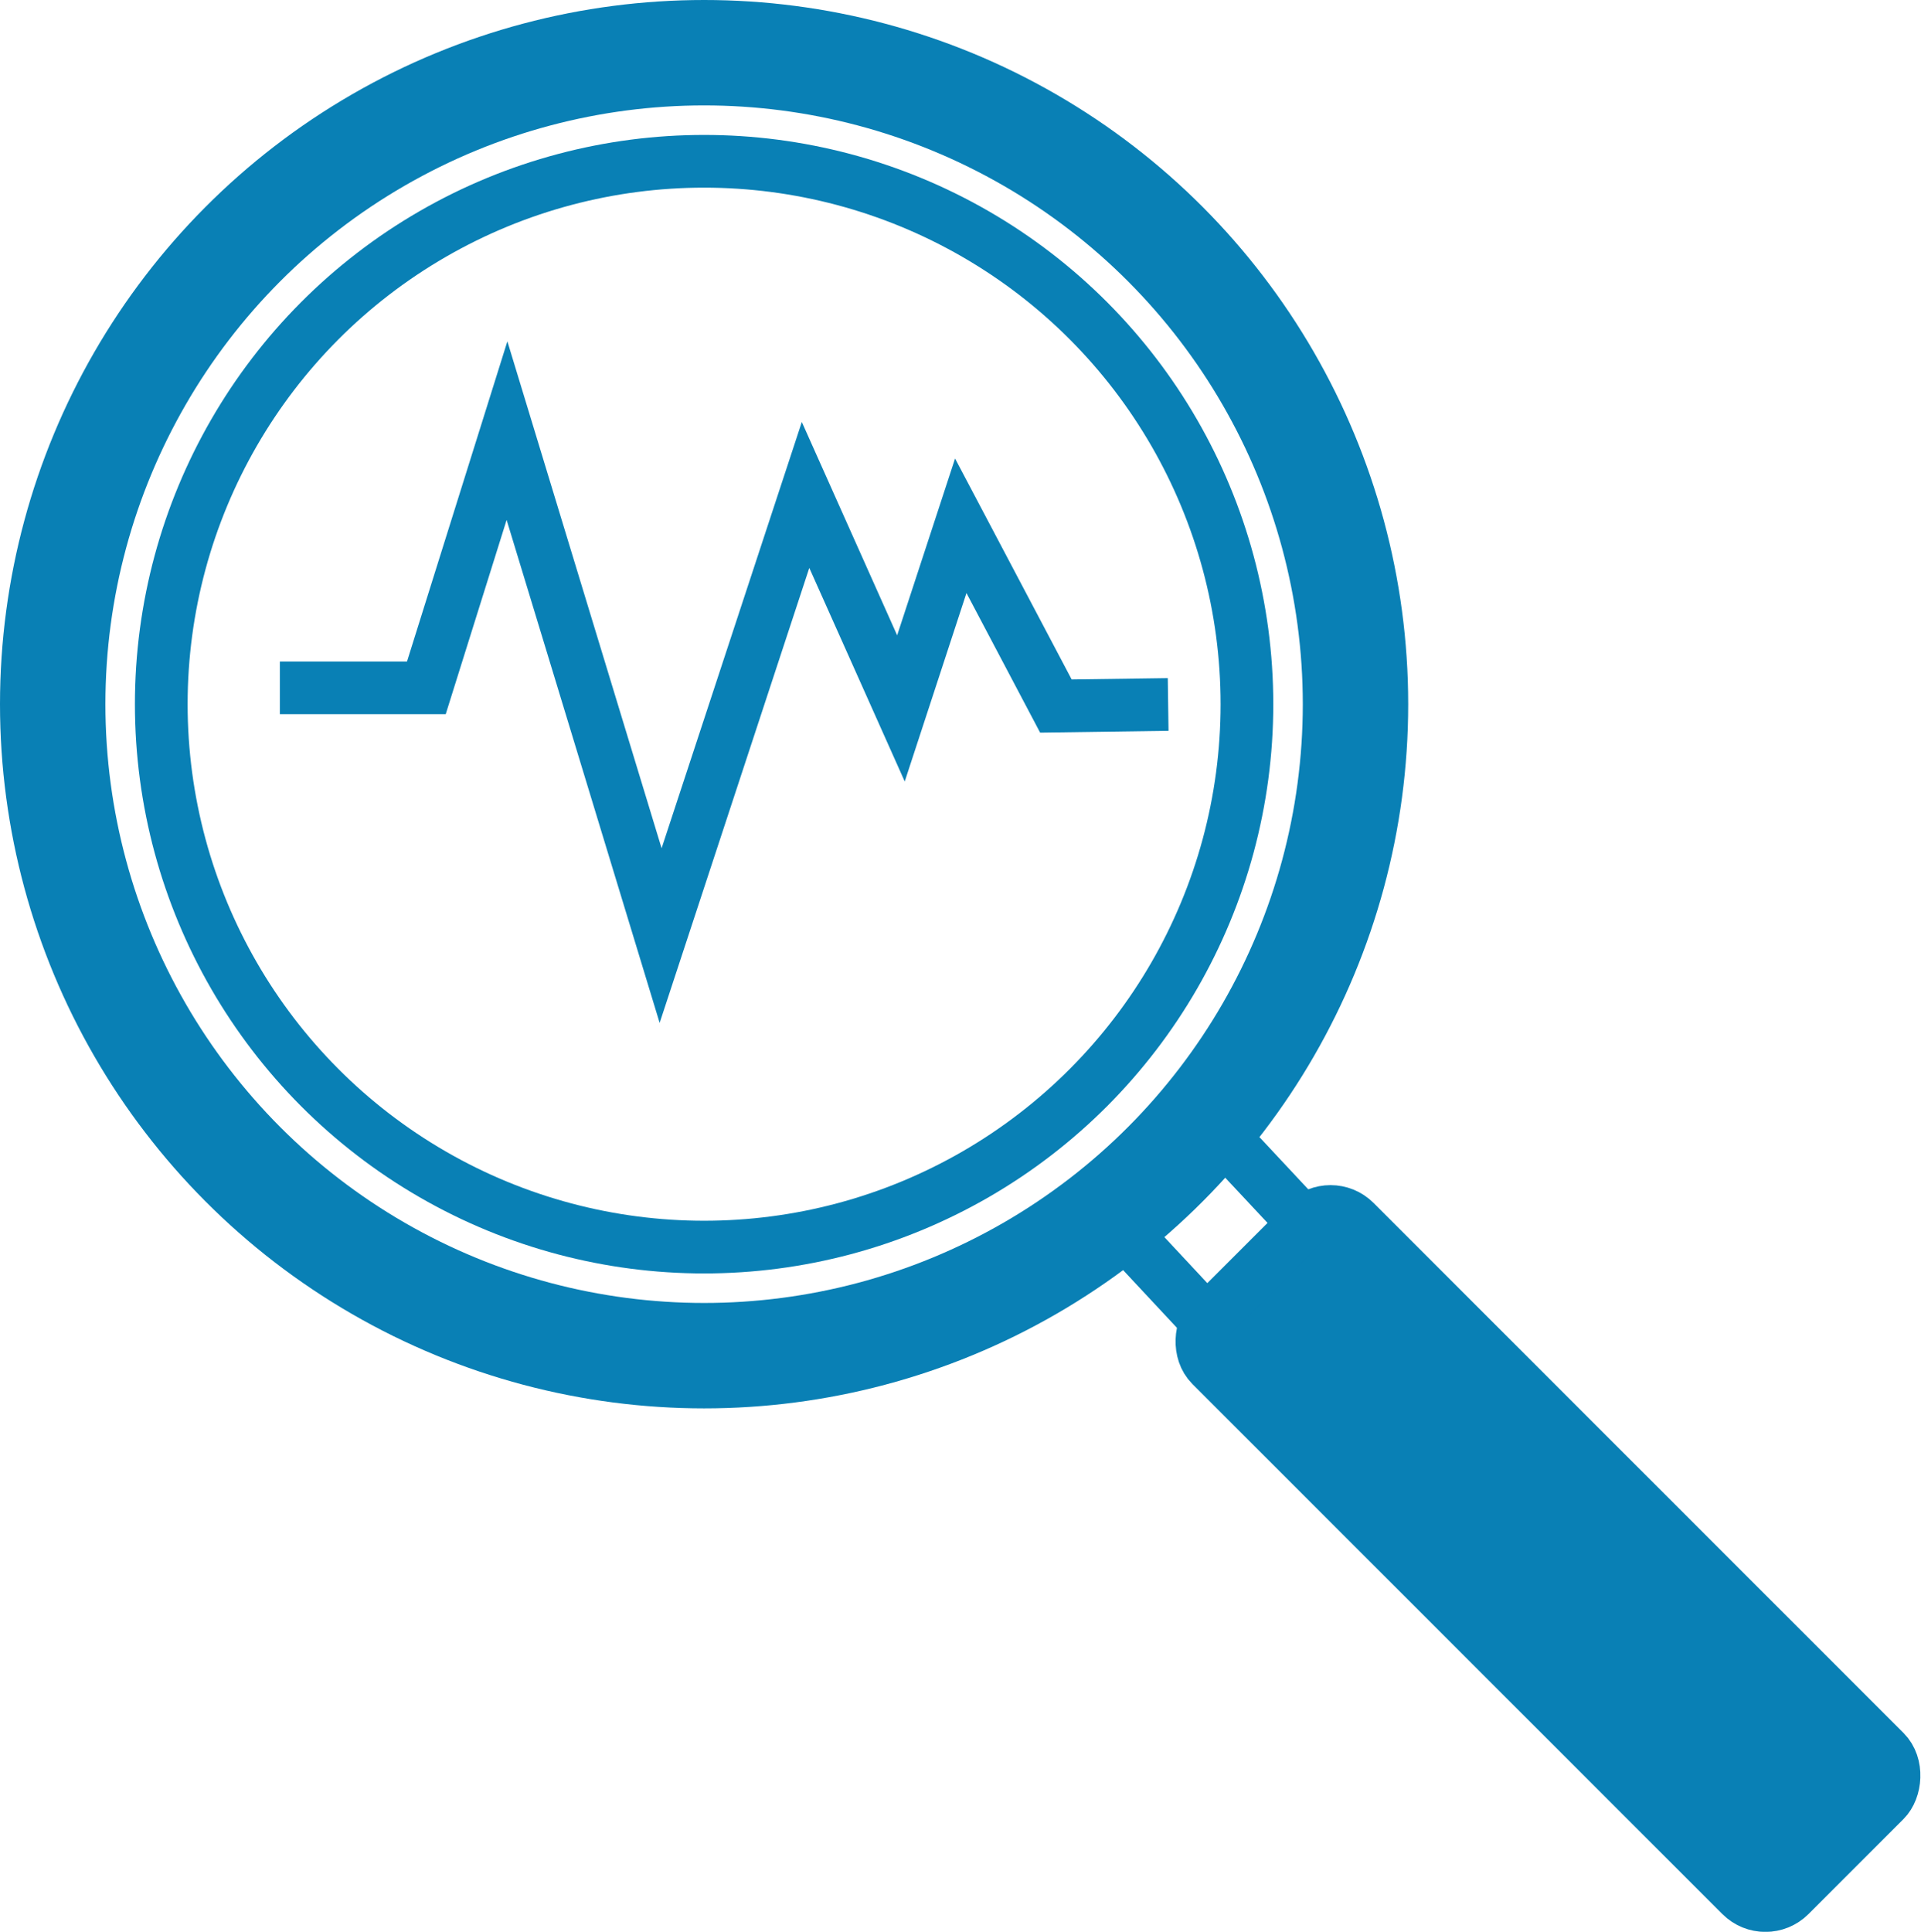
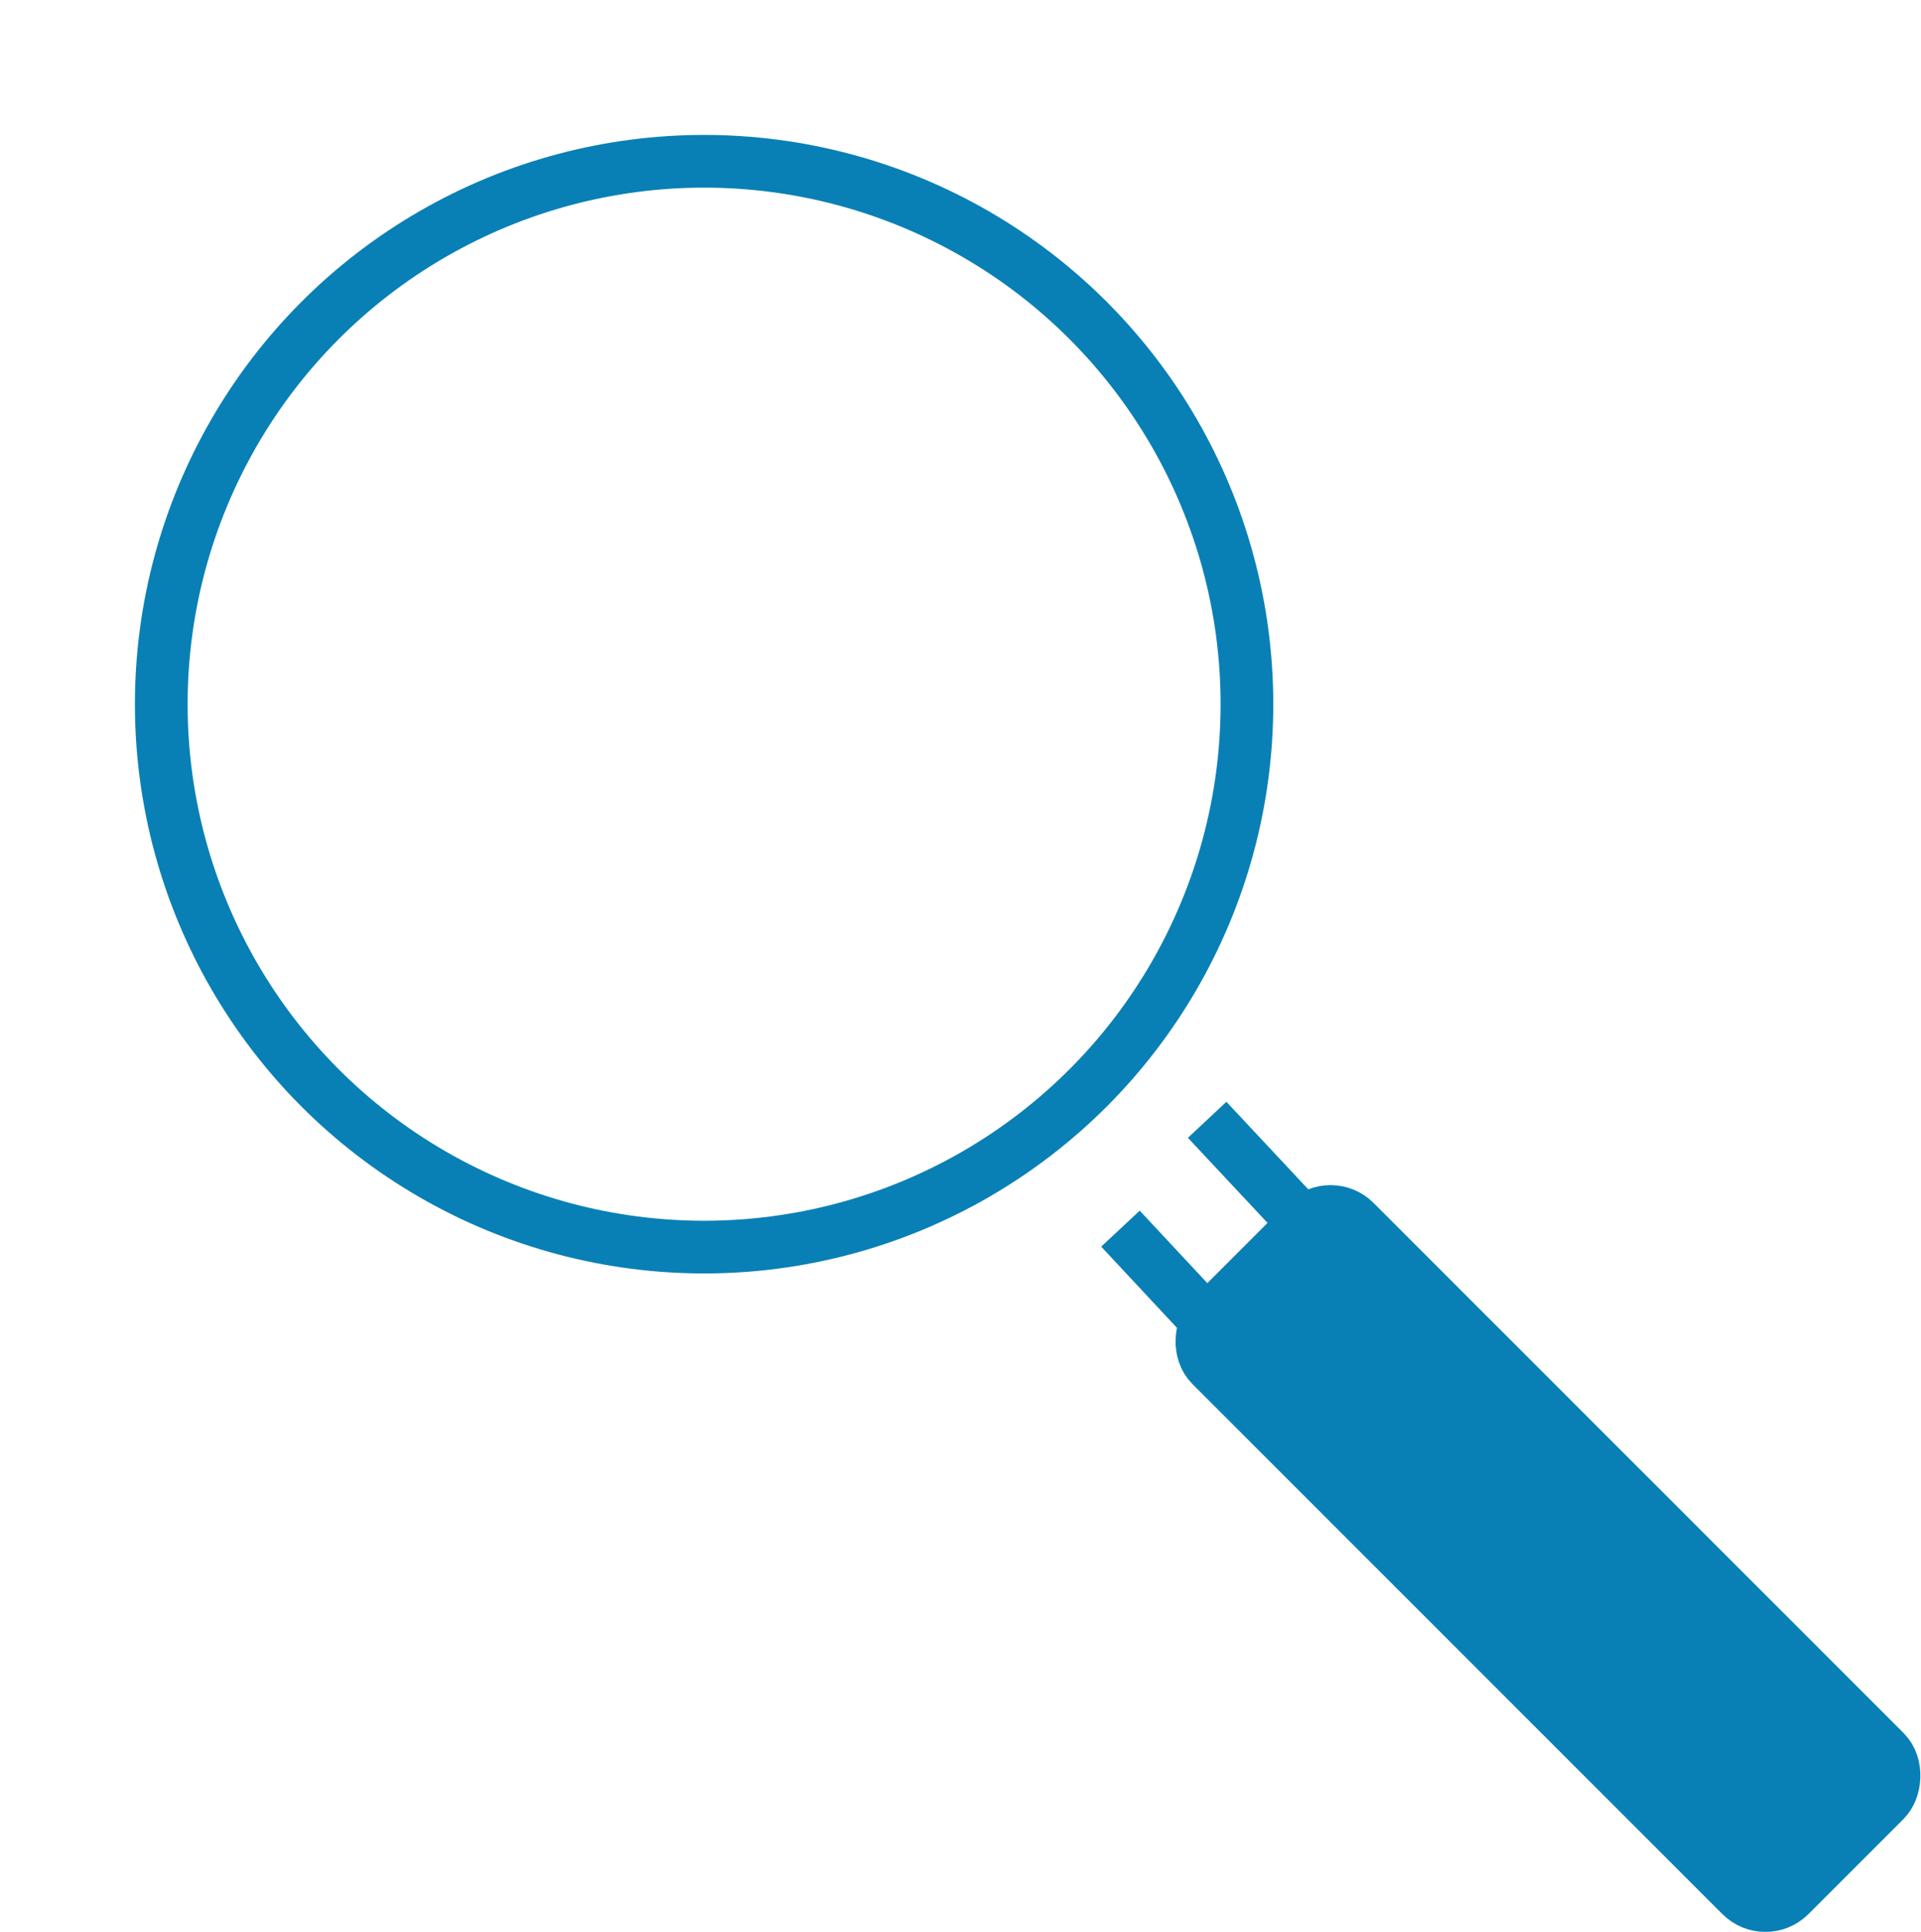
<svg xmlns="http://www.w3.org/2000/svg" id="Ebene_2" data-name="Ebene 2" viewBox="0 0 72.9 73.3">
  <defs>
    <style>
      .cls-1 {
        fill: #0980b5;
      }

      .cls-1, .cls-2 {
        stroke-width: 2px;
      }

      .cls-1, .cls-2, .cls-3 {
        stroke: #0980b5;
        stroke-miterlimit: 10;
      }

      .cls-2, .cls-3 {
        fill: none;
      }

      .cls-3 {
        stroke-width: 4px;
      }
    </style>
  </defs>
  <g id="Ebene_1-2" data-name="Ebene 1">
-     <circle class="cls-3" cx="26.72" cy="26.72" r="24.72" />
    <circle class="cls-2" cx="26.72" cy="26.72" r="20.6" />
    <rect class="cls-1" x="43.21" y="55.27" width="31.06" height="7.72" rx="1.31" ry="1.31" transform="translate(59.02 -24.21) rotate(45)" />
-     <line class="cls-2" x1="41.46" y1="46.57" x2="41.46" y2="46.57" />
-     <line class="cls-2" x1="45.77" y1="50.14" x2="45.77" y2="50.14" />
    <line class="cls-2" x1="42.52" y1="46.62" x2="46.14" y2="50.5" />
    <line class="cls-2" x1="45.81" y1="42.49" x2="49.44" y2="46.37" />
-     <polyline class="cls-2" points="10.62 26.1 16.18 26.1 19.24 16.34 25.07 35.5 30.57 18.78 34.19 26.88 36.46 19.95 40.07 26.79 44.33 26.73" />
  </g>
</svg>